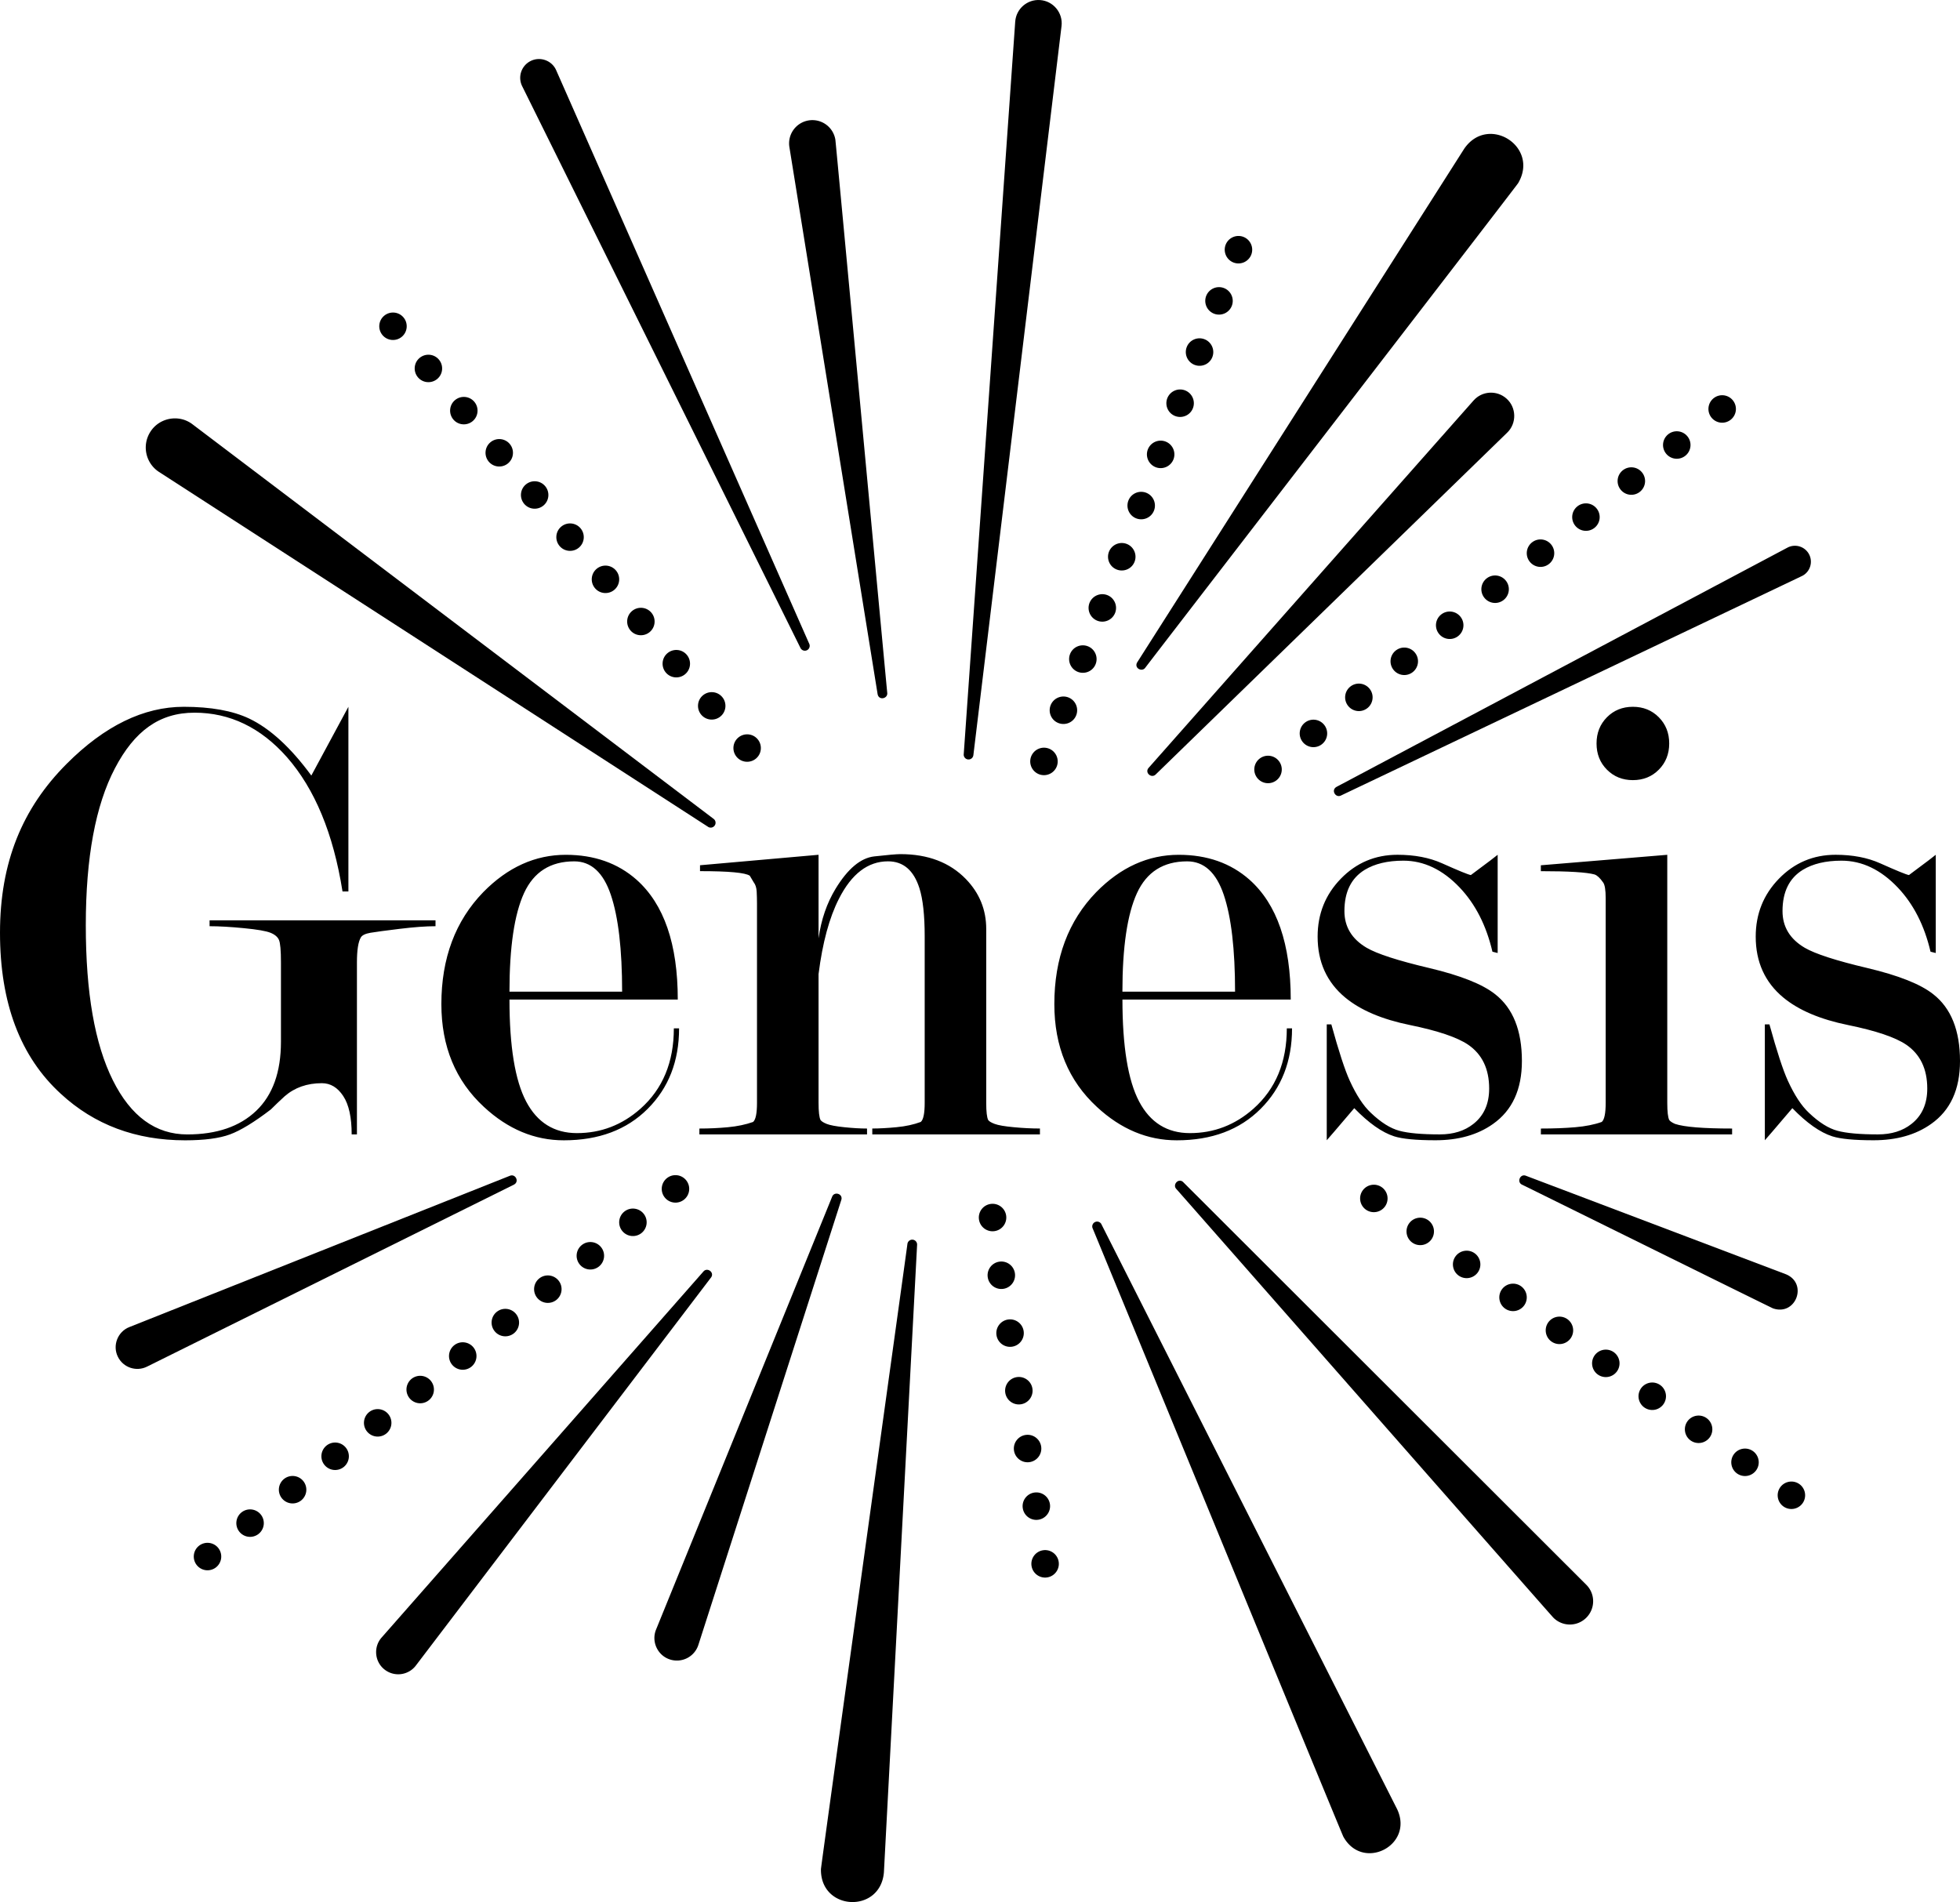
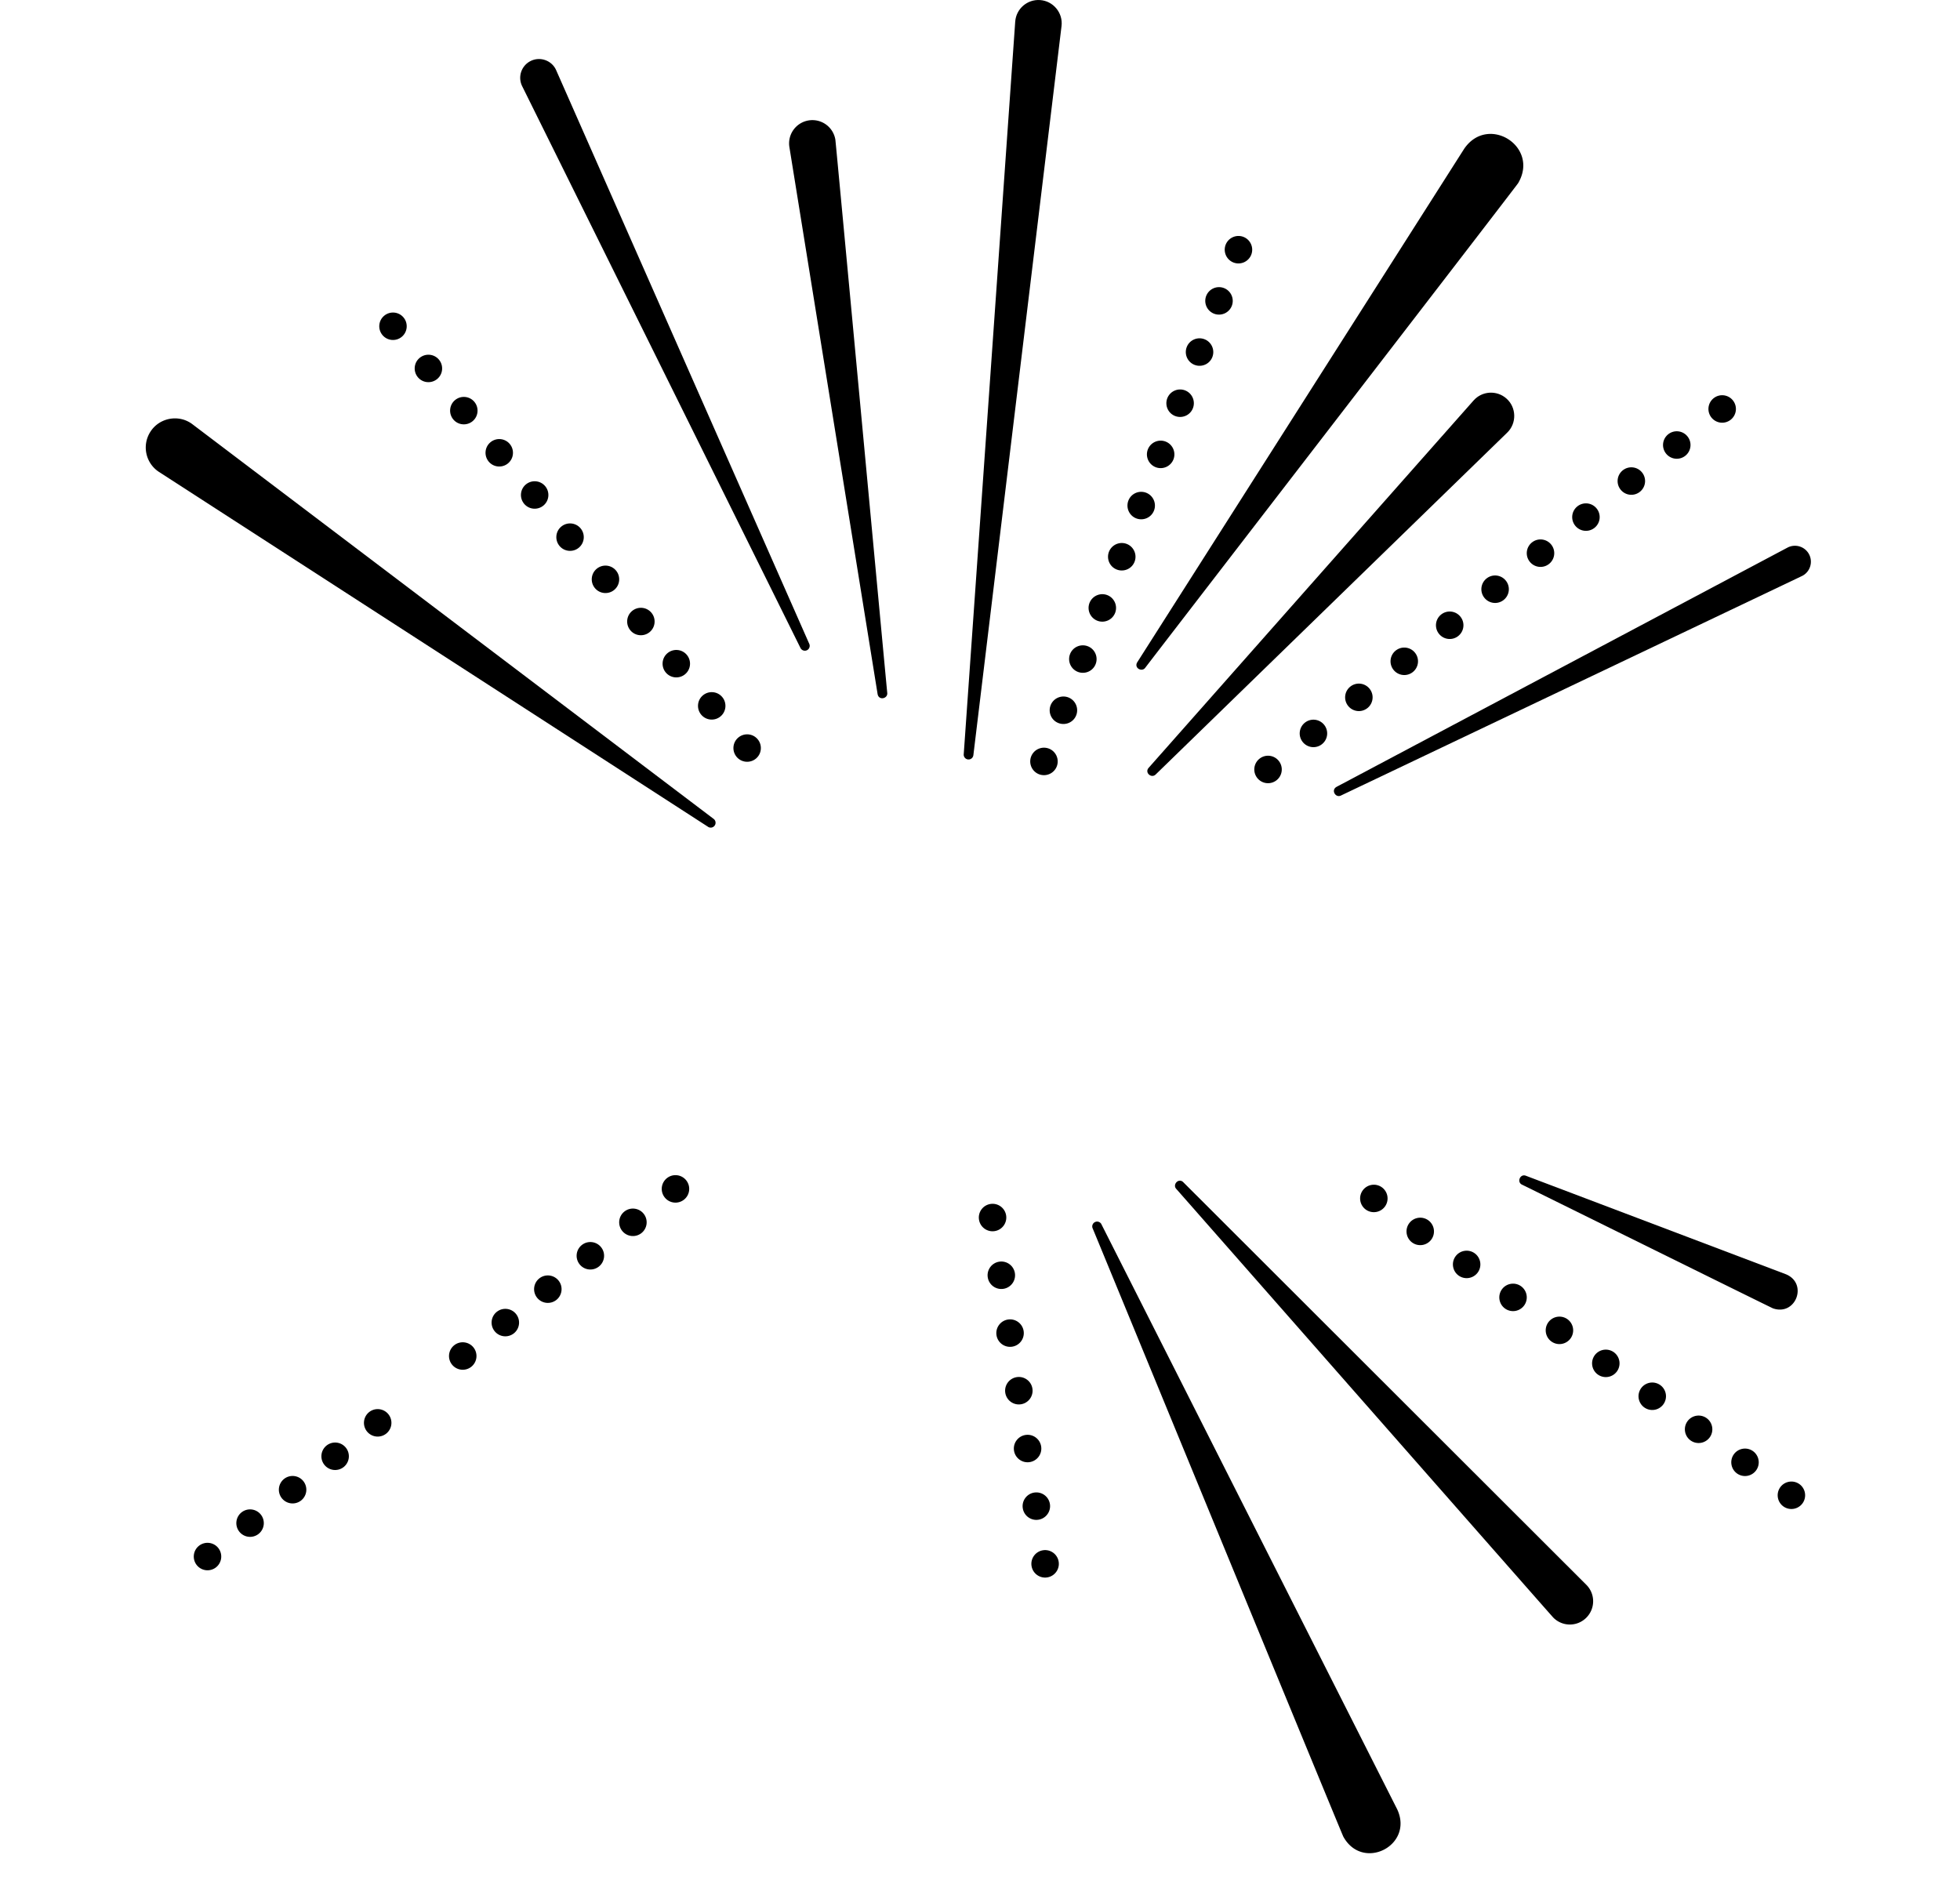
<svg xmlns="http://www.w3.org/2000/svg" data-name="Capa 2" viewBox="0 0 688.98 668.61">
  <g>
    <g>
      <path d="m469.79 276.61 158.54-84.11a5.611 5.611 0 0 1 7.58 2.32c1.45 2.73.41 6.13-2.32 7.58.02.02-162.2 77.22-162.25 77.26-1.89.89-3.53-1.94-1.53-3.05ZM536.36 413.29l91.44 34.64c7.81 3.23 3.5 14.75-4.54 11.99-.49-.15-87.73-43.27-88.26-43.5-1.88-.92-.65-3.89 1.36-3.13Z" />
      <g>
        <path d="M486.87 424.07a4.833 4.833 0 0 1-6.73 1.14 4.833 4.833 0 0 1-1.14-6.73 4.833 4.833 0 0 1 6.73-1.14 4.833 4.833 0 0 1 1.14 6.73ZM503.18 435.66a4.833 4.833 0 0 1-6.73 1.14c-2.17-1.54-2.68-4.56-1.14-6.73s4.56-2.68 6.73-1.14a4.833 4.833 0 0 1 1.14 6.73ZM519.49 447.26a4.833 4.833 0 0 1-6.73 1.14 4.833 4.833 0 0 1-1.14-6.73 4.833 4.833 0 0 1 6.73-1.14 4.833 4.833 0 0 1 1.14 6.73ZM535.8 458.85a4.833 4.833 0 0 1-6.73 1.14c-2.17-1.54-2.68-4.56-1.14-6.73s4.56-2.68 6.73-1.14a4.833 4.833 0 0 1 1.14 6.73ZM552.11 470.44a4.833 4.833 0 0 1-6.73 1.14c-2.17-1.54-2.68-4.56-1.14-6.73s4.56-2.68 6.73-1.14a4.833 4.833 0 0 1 1.14 6.73ZM568.41 482.04a4.833 4.833 0 0 1-6.73 1.14 4.833 4.833 0 0 1-1.14-6.73 4.833 4.833 0 0 1 6.73-1.14 4.833 4.833 0 0 1 1.14 6.73Z" />
        <circle cx="580.79" cy="490.83" r="4.83" transform="rotate(-24.73 580.741 490.794)" />
        <path d="M601.03 505.22a4.833 4.833 0 0 1-6.73 1.14c-2.17-1.54-2.68-4.56-1.14-6.73s4.56-2.68 6.73-1.14 2.68 4.56 1.14 6.73ZM617.34 516.82a4.833 4.833 0 0 1-6.73 1.14 4.833 4.833 0 0 1-1.14-6.73 4.833 4.833 0 0 1 6.73-1.14 4.833 4.833 0 0 1 1.14 6.73ZM633.65 528.41a4.833 4.833 0 0 1-6.73 1.14 4.833 4.833 0 0 1-1.14-6.73 4.833 4.833 0 0 1 6.73-1.14 4.833 4.833 0 0 1 1.14 6.73Z" />
      </g>
-       <path d="m322.38 437.57-11.67 220.62c-1.25 14.57-22.39 13.55-22.13-1.17-.08-.44 30.37-219.15 30.4-219.78.13-.93.99-1.59 1.93-1.46.88.12 1.51.91 1.47 1.78ZM295.74 421.78l-50.25 156.44a7.93 7.93 0 0 1-9.96 5.12c-4.37-1.38-6.65-6.28-4.91-10.52l61.91-152.2c.79-1.91 3.86-.97 3.21 1.17ZM249.92 449.09 146.18 585.47c-2.6 3.42-7.48 4.08-10.9 1.48-3.58-2.7-4.11-7.97-1.13-11.33l113.14-128.69c1.37-1.55 3.97.35 2.64 2.16Z" />
      <g>
        <circle cx="237.44" cy="417.92" r="4.83" transform="rotate(-38.05 237.434 417.914)" />
        <path d="M218.69 432.65c-1.65-2.1-1.28-5.13.81-6.78s5.13-1.28 6.78.81a4.832 4.832 0 0 1-.81 6.78 4.832 4.832 0 0 1-6.78-.81Z" />
        <circle cx="207.53" cy="441.42" r="4.83" transform="rotate(-38.05 207.535 441.433)" />
        <path d="M188.78 456.15a4.832 4.832 0 0 1 .81-6.78c2.1-1.65 5.13-1.28 6.78.81s1.28 5.13-.81 6.78a4.832 4.832 0 0 1-6.78-.81Z" />
        <circle cx="177.62" cy="464.92" r="4.83" transform="rotate(-38.54 177.612 464.896)" />
        <path d="M158.87 479.65c-1.65-2.1-1.28-5.13.81-6.78s5.13-1.28 6.78.81a4.832 4.832 0 0 1-.81 6.78 4.832 4.832 0 0 1-6.78-.81Z" />
-         <circle cx="147.72" cy="488.41" r="4.83" transform="rotate(-66.72 147.743 488.438)" />
        <path d="M128.97 503.14a4.832 4.832 0 0 1 .81-6.78 4.832 4.832 0 0 1 6.78.81 4.832 4.832 0 0 1-.81 6.78 4.832 4.832 0 0 1-6.78-.81ZM114.01 514.89a4.832 4.832 0 0 1 .81-6.78 4.832 4.832 0 0 1 6.78.81 4.832 4.832 0 0 1-.81 6.78 4.832 4.832 0 0 1-6.78-.81ZM99.06 526.64a4.832 4.832 0 0 1 .81-6.78 4.832 4.832 0 0 1 6.78.81 4.832 4.832 0 0 1-.81 6.78 4.832 4.832 0 0 1-6.78-.81ZM84.11 538.39a4.832 4.832 0 0 1 .81-6.78 4.832 4.832 0 0 1 6.78.81 4.832 4.832 0 0 1-.81 6.78 4.832 4.832 0 0 1-6.78-.81ZM69.15 550.14a4.832 4.832 0 0 1 .81-6.78 4.832 4.832 0 0 1 6.78.81 4.832 4.832 0 0 1-.81 6.78 4.832 4.832 0 0 1-6.78-.81Z" />
      </g>
-       <path d="M180.68 416.41 51.67 480.4c-3.77 1.87-8.35.33-10.22-3.44-1.99-3.96-.11-8.85 4.01-10.47l133.82-53.2c1.94-.76 3.36 2.1 1.39 3.12Z" />
      <g>
        <path d="M349.63 432.76c-2.64.4-5.1-1.41-5.5-4.05s1.41-5.1 4.05-5.5c2.64-.4 5.1 1.41 5.5 4.05.4 2.63-1.41 5.1-4.05 5.5ZM352.71 453.05c-2.64.4-5.1-1.41-5.5-4.05-.4-2.63 1.41-5.1 4.05-5.5 2.64-.4 5.1 1.41 5.5 4.05.4 2.64-1.41 5.1-4.05 5.5Z" />
        <circle cx="355.06" cy="468.57" r="4.83" transform="rotate(-51.38 355.1 468.593)" />
        <path d="M358.87 493.63c-2.64.4-5.1-1.41-5.5-4.05-.4-2.64 1.41-5.1 4.05-5.5 2.64-.4 5.1 1.41 5.5 4.05.4 2.63-1.41 5.1-4.05 5.5Z" />
        <circle cx="361.22" cy="509.15" r="4.83" transform="rotate(-51.38 361.255 509.171)" />
        <path d="M365.02 534.21c-2.64.4-5.1-1.41-5.5-4.05-.4-2.63 1.41-5.1 4.05-5.5 2.64-.4 5.1 1.41 5.5 4.05.4 2.63-1.41 5.1-4.05 5.5ZM368.1 554.49c-2.64.4-5.1-1.41-5.5-4.05-.4-2.63 1.41-5.1 4.05-5.5 2.64-.4 5.1 1.41 5.5 4.05.4 2.63-1.41 5.1-4.05 5.5Z" />
      </g>
      <path d="m415.94 415.56 141.68 141.52c3.2 3.19 3.2 8.37 0 11.57-3.19 3.2-8.37 3.2-11.57 0-.1 0-132.43-150.62-132.6-150.76-1.34-1.53.85-3.92 2.49-2.34ZM387.17 430.35l103.98 205.67c5.91 12.7-12.14 21.94-18.95 9.58-.17-.08-87.93-213.5-88.12-213.83a1.706 1.706 0 0 1 3.1-1.42Z" />
      <g>
        <path d="M449.52 267.48a4.82 4.82 0 0 1-.78 6.78 4.82 4.82 0 0 1-6.78-.78c-1.66-2.09-1.31-5.12.78-6.78s5.12-1.31 6.78.78ZM465.48 254.81a4.82 4.82 0 0 1-.78 6.78 4.82 4.82 0 0 1-6.78-.78 4.82 4.82 0 0 1 .78-6.78 4.82 4.82 0 0 1 6.78.78ZM481.45 242.13c1.66 2.09 1.31 5.12-.78 6.78s-5.12 1.31-6.78-.78a4.82 4.82 0 0 1 .78-6.78 4.82 4.82 0 0 1 6.78.78ZM497.41 229.46c1.66 2.09 1.31 5.12-.78 6.78s-5.12 1.31-6.78-.78a4.82 4.82 0 0 1 .78-6.78 4.82 4.82 0 0 1 6.78.78ZM513.38 216.79c1.66 2.09 1.31 5.12-.78 6.78s-5.12 1.31-6.78-.78-1.31-5.12.78-6.78a4.82 4.82 0 0 1 6.78.78ZM529.34 204.12a4.82 4.82 0 0 1-.78 6.78c-2.09 1.66-5.12 1.31-6.78-.78s-1.31-5.12.78-6.78 5.12-1.31 6.78.78ZM545.3 191.45a4.82 4.82 0 0 1-.78 6.78c-2.09 1.66-5.12 1.31-6.78-.78s-1.31-5.12.78-6.78 5.12-1.31 6.78.78ZM561.27 178.77a4.82 4.82 0 0 1-.78 6.78c-2.09 1.66-5.12 1.31-6.78-.78s-1.31-5.12.78-6.78a4.82 4.82 0 0 1 6.78.78ZM577.23 166.1a4.82 4.82 0 0 1-.78 6.78 4.82 4.82 0 0 1-6.78-.78 4.82 4.82 0 0 1 .78-6.78 4.82 4.82 0 0 1 6.78.78ZM593.2 153.43c1.66 2.09 1.31 5.12-.78 6.78s-5.12 1.31-6.78-.78a4.82 4.82 0 0 1 .78-6.78 4.82 4.82 0 0 1 6.78.78ZM609.16 140.76a4.82 4.82 0 0 1-.78 6.78 4.82 4.82 0 0 1-6.78-.78c-1.66-2.09-1.31-5.12.78-6.78s5.12-1.31 6.78.78Z" />
      </g>
      <path d="M399.76 232.81 514.69 52.3c8.38-12.25 26.55-.8 18.97 12.08-.13.42-130.77 169.84-131.11 170.39-1.19 1.55-3.98.05-2.79-1.96ZM308.5 244.02 277.49 51.71a8.18 8.18 0 0 1 6.78-9.38 8.18 8.18 0 0 1 9.38 6.78c.08.06 18.18 194.26 18.24 194.49.18 2.02-2.96 2.69-3.38.43ZM281.39 227.79l-97.84-197.5a6.604 6.604 0 0 1 2.99-8.85c3.36-1.67 7.47-.18 8.97 3.25l88.97 201.65c.38.86-.01 1.87-.87 2.25-.84.37-1.81 0-2.22-.8Z" />
      <g>
        <path d="M259.53 259.26c2.04-1.71 5.09-1.45 6.8.59s1.45 5.09-.59 6.8-5.09 1.45-6.8-.59-1.45-5.09.59-6.8ZM247.08 244.43c2.04-1.71 5.09-1.45 6.8.59s1.45 5.09-.59 6.8-5.09 1.45-6.8-.59-1.45-5.09.59-6.8ZM234.63 229.6c2.04-1.71 5.09-1.45 6.8.59s1.45 5.09-.59 6.8-5.09 1.45-6.8-.59-1.45-5.09.59-6.8ZM222.18 214.78c2.04-1.71 5.09-1.45 6.8.59s1.45 5.09-.59 6.8-5.09 1.45-6.8-.59-1.45-5.09.59-6.8ZM209.73 199.95c2.04-1.71 5.09-1.45 6.8.59s1.45 5.09-.59 6.8-5.09 1.45-6.8-.59-1.45-5.09.59-6.8ZM197.28 185.12c2.04-1.71 5.09-1.45 6.8.59s1.45 5.09-.59 6.8-5.09 1.45-6.8-.59-1.45-5.09.59-6.8ZM184.84 170.3c2.04-1.71 5.09-1.45 6.8.59s1.45 5.09-.59 6.8-5.09 1.45-6.8-.59-1.45-5.09.59-6.8ZM172.39 155.47c2.04-1.71 5.09-1.45 6.8.59s1.45 5.09-.59 6.8-5.09 1.45-6.8-.59-1.45-5.09.59-6.8ZM159.94 140.65c2.04-1.71 5.09-1.45 6.8.59s1.45 5.09-.59 6.8-5.09 1.45-6.8-.59-1.45-5.09.59-6.8ZM147.49 125.82c2.04-1.71 5.09-1.45 6.8.59s1.45 5.09-.59 6.8-5.09 1.45-6.8-.59-1.45-5.09.59-6.8ZM135.04 110.99c2.04-1.71 5.09-1.45 6.8.59s1.45 5.09-.59 6.8-5.09 1.45-6.8-.59-1.45-5.09.59-6.8Z" />
      </g>
      <path d="M248.93 290.66 55.92 165.91c-4.75-3.07-6.11-9.41-3.04-14.16 3.19-4.99 10.08-6.2 14.78-2.61l183.22 138.73a1.707 1.707 0 0 1-1.96 2.79Z" />
      <g>
        <path d="M368.69 263.14c2.49.95 3.74 3.73 2.8 6.23a4.837 4.837 0 0 1-6.23 2.8 4.837 4.837 0 0 1-2.8-6.23 4.837 4.837 0 0 1 6.23-2.8ZM375.53 245.15c2.49.95 3.74 3.73 2.8 6.23s-3.73 3.74-6.23 2.8-3.74-3.73-2.8-6.23a4.837 4.837 0 0 1 6.23-2.8ZM382.36 227.16c2.49.95 3.74 3.73 2.8 6.23s-3.73 3.74-6.23 2.8c-2.49-.95-3.74-3.73-2.8-6.23s3.73-3.74 6.23-2.8ZM389.2 209.18c2.49.95 3.74 3.73 2.8 6.23a4.837 4.837 0 0 1-6.23 2.8 4.837 4.837 0 0 1-2.8-6.23 4.837 4.837 0 0 1 6.23-2.8ZM396.04 191.19c2.49.95 3.74 3.73 2.8 6.23s-3.73 3.74-6.23 2.8-3.74-3.73-2.8-6.23a4.837 4.837 0 0 1 6.23-2.8ZM402.87 173.2c2.49.95 3.74 3.73 2.8 6.23s-3.73 3.74-6.23 2.8c-2.49-.95-3.74-3.73-2.8-6.23s3.73-3.74 6.23-2.8ZM409.71 155.21c2.49.95 3.74 3.73 2.8 6.23a4.837 4.837 0 0 1-6.23 2.8 4.837 4.837 0 0 1-2.8-6.23 4.837 4.837 0 0 1 6.23-2.8ZM416.55 137.22c2.49.95 3.74 3.73 2.8 6.23s-3.73 3.74-6.23 2.8-3.74-3.73-2.8-6.23a4.837 4.837 0 0 1 6.23-2.8ZM423.38 119.24c2.49.95 3.74 3.73 2.8 6.23s-3.73 3.74-6.23 2.8c-2.49-.95-3.74-3.73-2.8-6.23s3.73-3.74 6.23-2.8ZM430.22 101.25c2.49.95 3.74 3.73 2.8 6.23a4.837 4.837 0 0 1-6.23 2.8 4.837 4.837 0 0 1-2.8-6.23 4.837 4.837 0 0 1 6.23-2.8ZM437.06 83.26c2.49.95 3.74 3.73 2.8 6.23a4.837 4.837 0 0 1-6.23 2.8 4.837 4.837 0 0 1-2.8-6.23 4.837 4.837 0 0 1 6.23-2.8Z" />
      </g>
      <path d="m403.76 269.92 114.22-129.13c2.99-3.39 8.17-3.7 11.55-.71 3.56 3.12 3.69 8.71.28 12L406.22 272.27c-1.48 1.43-3.93-.65-2.47-2.35ZM338.77 265.14l18.1-257.53c.32-4.51 4.23-7.9 8.73-7.59 4.65.31 8.12 4.52 7.55 9.14l-30.99 256.31c-.11.94-.96 1.6-1.9 1.49-.91-.11-1.56-.91-1.5-1.81Z" />
    </g>
  </g>
  <g>
    <g>
-       <path d="M125.46 398.77h-1.84c0-6-.99-10.51-2.98-13.51-1.98-3-4.48-4.5-7.49-4.5-5.21 0-9.59 1.54-13.11 4.62-1.69 1.54-3.29 3.08-4.83 4.61-5.83 4.47-10.62 7.39-14.38 8.78-3.75 1.38-9.01 2.07-15.75 2.07-17.33 0-31.89-5.45-43.69-16.34C7.13 371.46 0 352.58 0 327.87s7.82-43.74 23.45-59.39c13.33-13.35 27.05-20.03 41.16-20.03 9.5 0 17.16 1.38 22.99 4.14 7.36 3.53 14.64 10.21 21.84 20.03l13.03-24.17v64.92h-2.07c-3.22-20.34-9.75-36.08-19.57-47.25-9.21-10.39-20.03-15.6-32.46-15.6s-21.14 6.51-27.97 19.54c-6.83 13.02-10.24 31.41-10.24 55.16s3.16 41.75 9.49 54.47c6.33 12.72 15.05 19.08 26.18 19.08 10.36 0 18.44-2.77 24.24-8.31 5.79-5.54 8.69-13.62 8.69-24.25v-27.94c0-4.15-.23-6.77-.69-7.85-.46-1.08-1.46-1.92-2.99-2.54-1.53-.62-4.64-1.16-9.32-1.61-4.68-.46-8.71-.69-12.09-.69v-2.07h79.42v2.07c-3.38 0-7.6.31-12.66.93-5.06.62-8.48 1.08-10.24 1.38-1.77.31-2.88.85-3.34 1.62-.92 1.54-1.38 4.47-1.38 8.77v60.5ZM179.09 351.35c0 16.5 1.96 28.45 5.87 35.86 3.91 7.4 9.86 11.1 17.84 11.1 8.44 0 15.88-2.86 22.33-8.57 7.83-6.95 11.74-16.37 11.74-28.26h1.84c0 11.51-3.68 20.95-11.05 28.31-7.37 7.37-17.19 11.05-29.47 11.05-10.28 0-19.65-3.91-28.08-11.74-9.98-9.21-14.96-21.25-14.96-36.14 0-16.11 4.91-29.24 14.73-39.36 8.59-8.75 18.26-13.12 29.01-13.12 9.97 0 18.26 2.92 24.86 8.75 9.67 8.6 14.5 22.64 14.5 42.13h-59.16Zm39.6-2.76c0-14.88-1.33-26.24-3.98-34.07-2.65-7.83-6.94-11.74-12.86-11.74-8.35 0-14.22 3.72-17.64 11.16-3.41 7.44-5.12 18.99-5.12 34.65h39.59ZM287.74 342.34v45.34c0 3.09.23 5.09.69 6.01.31.46 1.04.93 2.19 1.39 1.15.46 3.22.85 6.22 1.16s5.64.46 7.94.46v2.07h-58.93v-2.07c3.37 0 6.71-.15 10.01-.46 3.3-.31 6.25-.93 8.86-1.85.92-.77 1.38-3.01 1.38-6.71v-70.11c0-1.39-.04-2.78-.11-4.17-.08-1.39-.43-2.47-1.04-3.24l-1.38-2.32c-1.53-1.08-7.37-1.62-17.5-1.62v-2.07l41.67-3.68v29.36c.92-6.57 2.92-12.38 5.99-17.43 4.29-7.04 8.82-10.82 13.58-11.36 4.76-.53 7.83-.8 9.21-.8 9.67 0 17.34 2.92 23.02 8.77 4.76 4.92 7.14 10.77 7.14 17.54v61.15c0 3.08.23 5.08.69 6 .31.46 1.07.92 2.3 1.38 1.23.46 3.45.85 6.68 1.15 3.22.31 6.29.46 9.21.46v2.07h-58.93v-2.07c2.45 0 5.29-.15 8.52-.46s6.06-.93 8.52-1.85c.92-.77 1.38-3.01 1.38-6.71v-58.53c0-7.4-.62-13.03-1.84-16.89-2-6.32-5.68-9.48-11.05-9.48-7.06 0-12.82 4.39-17.27 13.19-3.38 6.63-5.75 15.42-7.14 26.37ZM394.56 351.35c0 16.5 1.96 28.45 5.87 35.86 3.91 7.4 9.86 11.1 17.84 11.1 8.44 0 15.88-2.86 22.33-8.57 7.83-6.95 11.74-16.37 11.74-28.26h1.84c0 11.51-3.68 20.95-11.05 28.31-7.37 7.37-17.19 11.05-29.47 11.05-10.28 0-19.65-3.91-28.08-11.74-9.98-9.21-14.96-21.25-14.96-36.14 0-16.11 4.91-29.24 14.73-39.36 8.59-8.75 18.26-13.12 29.01-13.12 9.97 0 18.26 2.92 24.86 8.75 9.67 8.6 14.5 22.64 14.5 42.13h-59.16Zm39.59-2.76c0-14.88-1.33-26.24-3.98-34.07-2.65-7.83-6.94-11.74-12.86-11.74-8.35 0-14.22 3.72-17.64 11.16-3.41 7.44-5.12 18.99-5.12 34.65h39.59ZM517.02 307.61c5.98-4.45 9.13-6.83 9.44-7.14V335l-1.84-.46c-2.15-9.21-5.98-16.73-11.51-22.56-5.98-6.29-12.59-9.44-19.8-9.44-5.53 0-10.05 1.08-13.58 3.22-4.76 2.92-7.14 7.75-7.14 14.5 0 5.52 2.6 9.82 7.8 12.89 3.67 2.15 11.01 4.53 22.02 7.13 11.01 2.61 18.73 5.68 23.17 9.21 6.27 4.91 9.4 12.74 9.4 23.48 0 9.98-3.38 17.34-10.13 22.1-5.38 3.83-12.13 5.75-20.26 5.75-6.76 0-11.59-.46-14.5-1.38-4.3-1.38-8.98-4.68-14.04-9.9-6.14 7.22-9.36 10.97-9.67 11.28v-40.74h1.61c2.62 9.52 4.78 16.11 6.47 19.8 2.31 5.06 4.78 8.83 7.4 11.28 3.54 3.38 6.9 5.49 10.05 6.33 3.16.85 7.9 1.27 14.22 1.27 4.78 0 8.7-1.23 11.79-3.68 3.7-2.91 5.55-7.06 5.55-12.43 0-6.91-2.47-12.05-7.39-15.42-3.85-2.61-10.67-4.91-20.45-6.91-9.78-1.99-17.37-5.21-22.76-9.67-6.47-5.37-9.7-12.51-9.7-21.41 0-7.98 2.72-14.77 8.17-20.37 5.45-5.6 12.09-8.4 19.91-8.4 5.98 0 11.2 1 15.65 2.99 5.83 2.61 9.21 3.99 10.13 4.14ZM586.08 300.48v87.2c0 3.09.23 5.09.69 6.01.31.46 1 .93 2.07 1.39 3.22 1.08 9.9 1.62 20.03 1.62v2.07h-67.22v-2.07c4.45 0 8.48-.15 12.08-.46 3.6-.31 6.71-.93 9.32-1.86.92-.77 1.38-3.01 1.38-6.73v-71.91c0-2.94-.31-4.79-.92-5.57-1.08-1.55-2.07-2.47-2.99-2.78-2.76-.77-9.06-1.16-18.88-1.16v-2.07l44.43-3.68Zm-12.09-52.03c3.65 0 6.69 1.23 9.12 3.68 2.43 2.46 3.65 5.52 3.65 9.21s-1.22 6.76-3.65 9.21c-2.43 2.46-5.48 3.68-9.12 3.68s-6.69-1.23-9.12-3.68c-2.44-2.45-3.65-5.52-3.65-9.21s1.22-6.75 3.65-9.21c2.43-2.45 5.47-3.68 9.12-3.68ZM671.02 307.61c5.98-4.45 9.13-6.83 9.44-7.14V335l-1.84-.46c-2.15-9.21-5.98-16.73-11.51-22.56-5.98-6.29-12.59-9.44-19.8-9.44-5.53 0-10.05 1.08-13.58 3.22-4.76 2.92-7.14 7.75-7.14 14.5 0 5.52 2.6 9.82 7.8 12.89 3.67 2.15 11.01 4.53 22.02 7.13 11.01 2.61 18.73 5.68 23.17 9.21 6.27 4.91 9.4 12.74 9.4 23.48 0 9.98-3.38 17.34-10.13 22.1-5.38 3.83-12.13 5.75-20.26 5.75-6.76 0-11.59-.46-14.5-1.38-4.3-1.38-8.98-4.68-14.04-9.9-6.14 7.22-9.36 10.97-9.67 11.28v-40.74h1.61c2.62 9.52 4.78 16.11 6.47 19.8 2.31 5.06 4.78 8.83 7.4 11.28 3.54 3.38 6.9 5.49 10.05 6.33 3.16.85 7.9 1.27 14.22 1.27 4.78 0 8.7-1.23 11.79-3.68 3.7-2.91 5.55-7.06 5.55-12.43 0-6.91-2.47-12.05-7.39-15.42-3.85-2.61-10.67-4.91-20.45-6.91-9.78-1.99-17.37-5.21-22.76-9.67-6.47-5.37-9.7-12.51-9.7-21.41 0-7.98 2.72-14.77 8.17-20.37 5.45-5.6 12.09-8.4 19.91-8.4 5.98 0 11.2 1 15.65 2.99 5.83 2.61 9.21 3.99 10.13 4.14Z" />
-     </g>
+       </g>
  </g>
</svg>